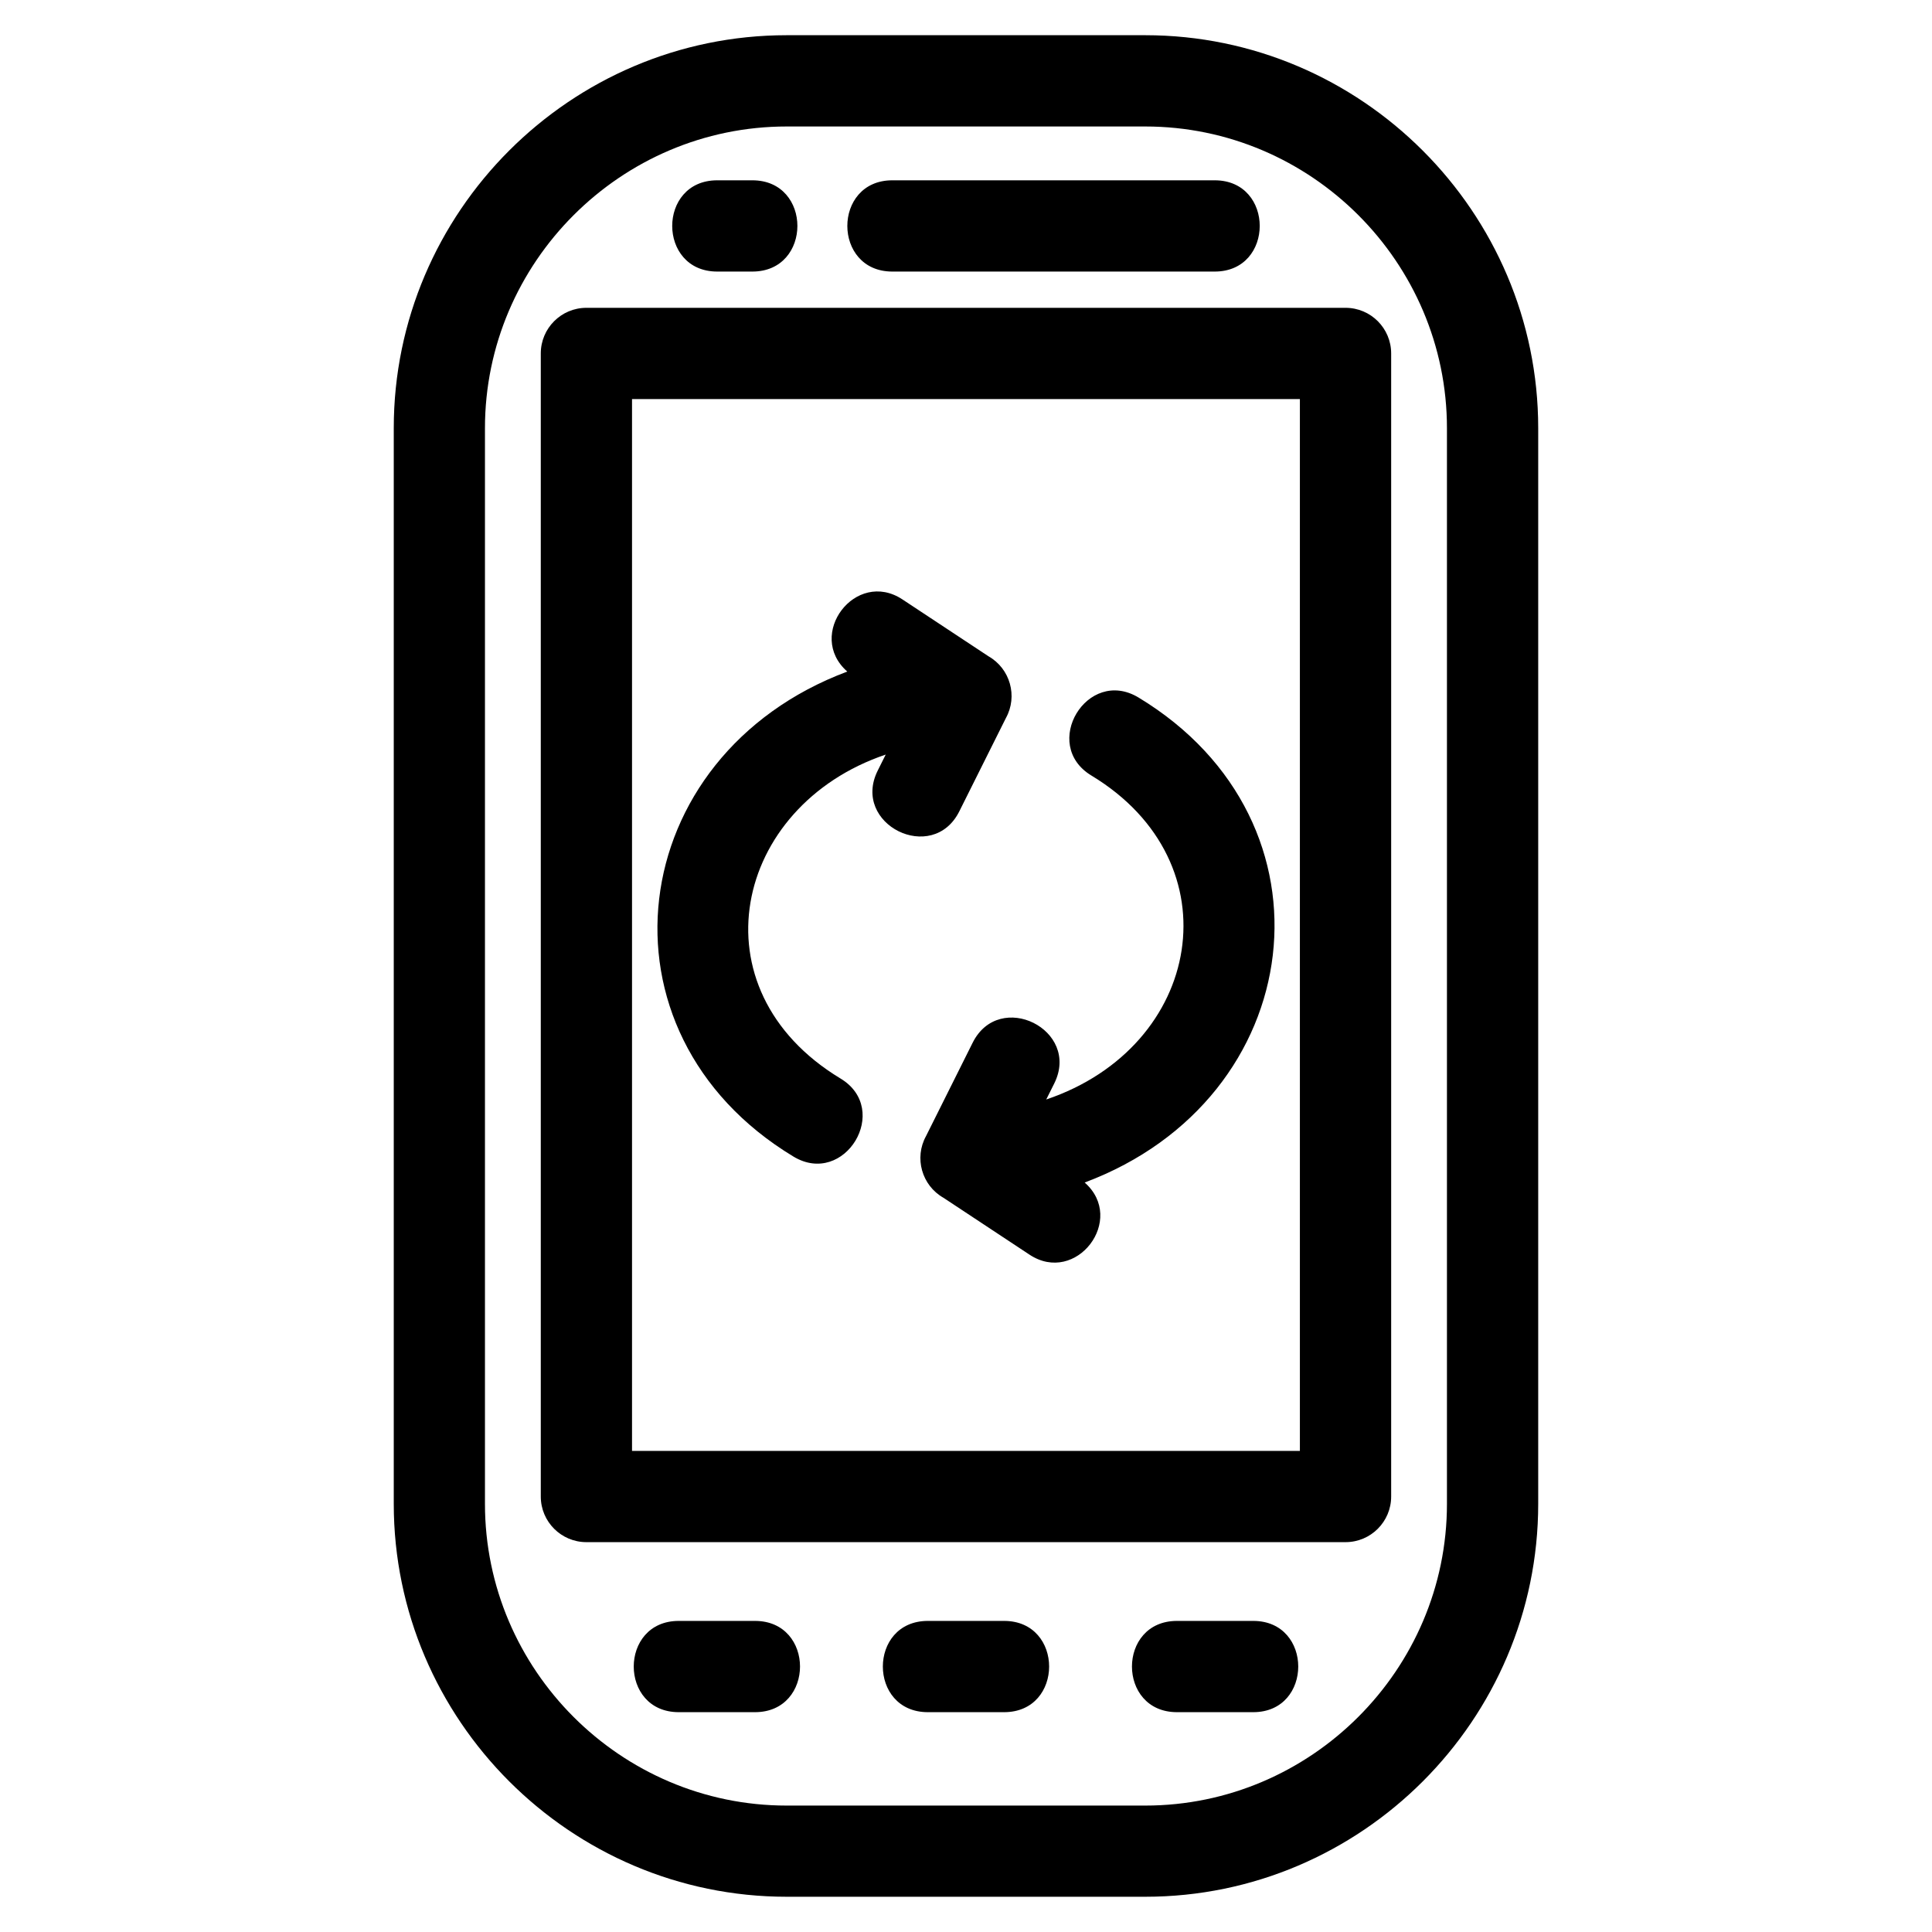
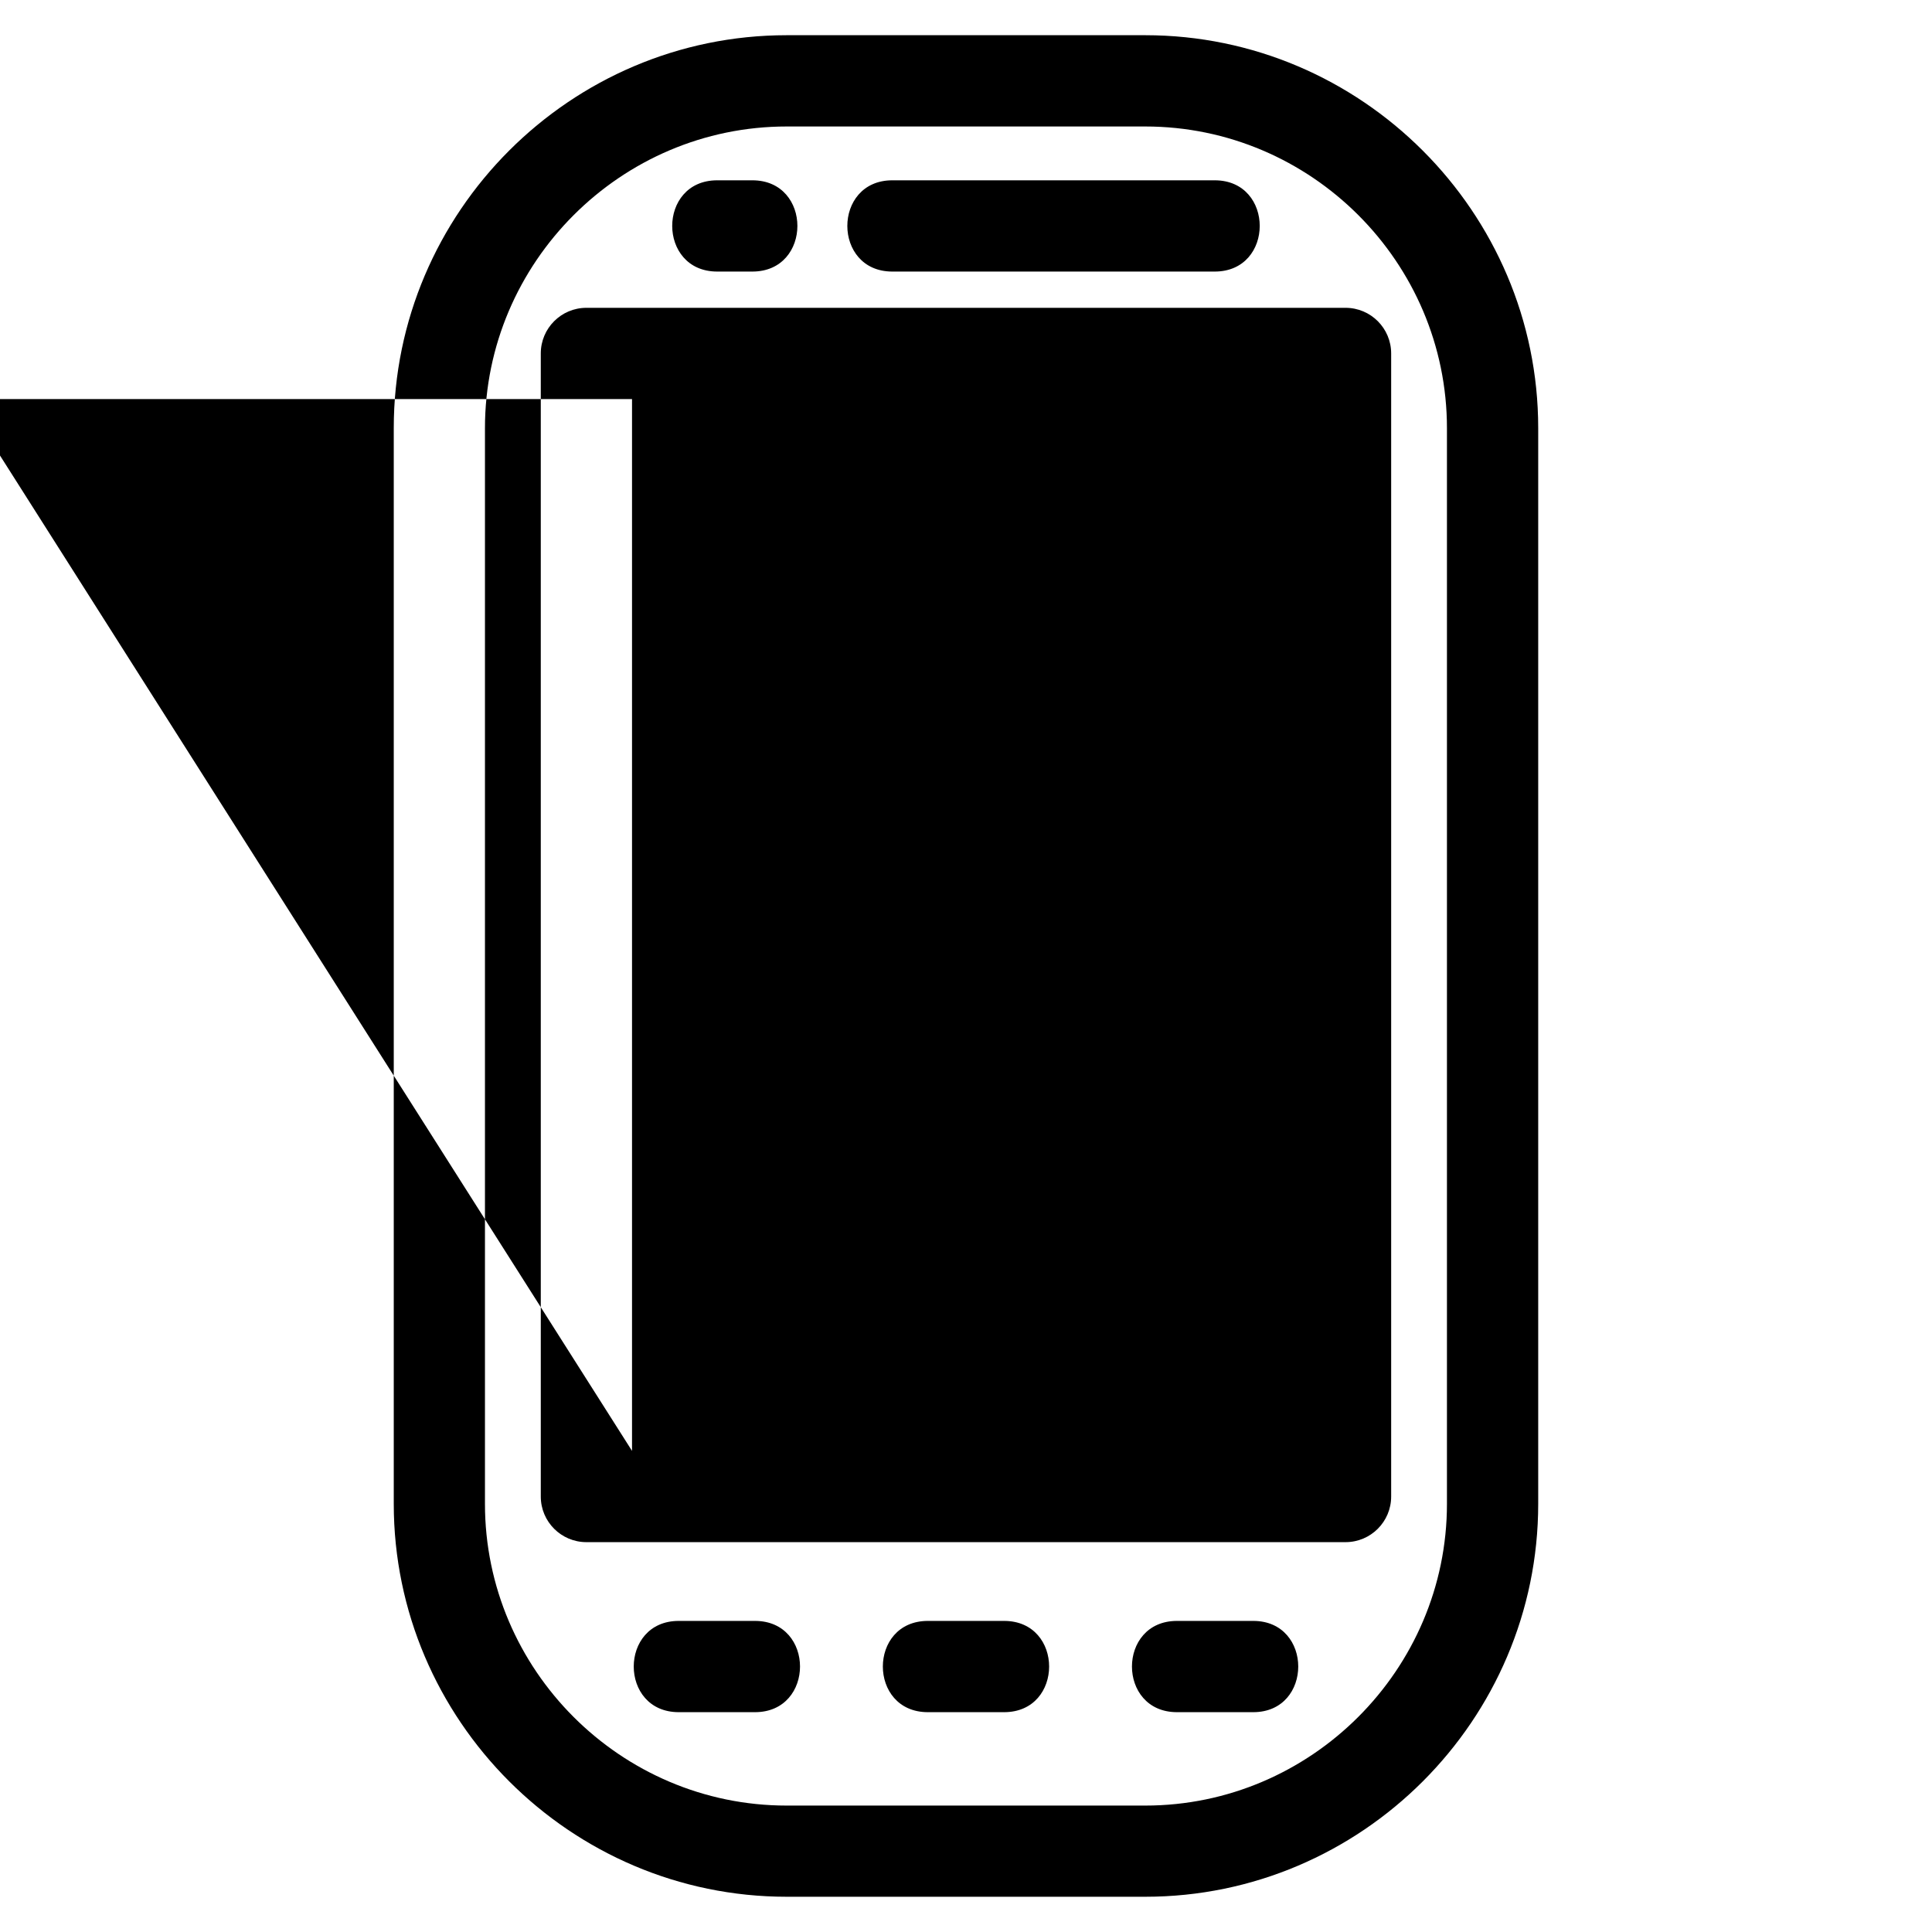
<svg xmlns="http://www.w3.org/2000/svg" fill="#000000" width="800px" height="800px" version="1.1" viewBox="144 144 512 512">
-   <path d="m352.48 153.33h95.031c57.273 0 104.13 46.859 104.13 104.13v285.07c0 57.297-46.836 104.13-104.13 104.13h-95.031c-57.273 0-104.13-46.859-104.13-104.13v-285.07c0-57.297 46.836-104.13 104.13-104.13zm78.969 304.05c11.094 9.758-2.231 27.32-14.637 19.105l-22.777-15.055c-5.766-3.273-7.809-10.605-4.625-16.359l12.34-24.711c7.082-14.227 28.719-3.465 21.637 10.77l-2.125 4.25c41.488-14.012 50.176-62.766 11.984-85.844-13.586-8.188-1.117-28.879 12.473-20.684 54.531 32.941 45.117 106.32-14.27 128.53zm-33.211-98.387c-7.082 14.223-28.719 3.457-21.637-10.77l2.125-4.254c-40.402 13.652-51.176 62.164-11.984 85.848 13.586 8.188 1.117 28.871-12.473 20.684-54.531-32.949-45.117-106.31 14.27-128.53-11.094-9.758 2.231-27.324 14.637-19.105l22.777 15.051c5.766 3.277 7.809 10.605 4.625 16.363zm-54.848-167.21c15.906 0 15.906 24.184 0 24.184h-9.324c-15.898 0-15.898-24.184 0-24.184zm122.53 0c15.898 0 15.898 24.184 0 24.184h-85.445c-15.898 0-15.898-24.184 0-24.184zm-142.05 405.96c-15.898 0-15.898-24.184 0-24.184h20.215c15.906 0 15.906 24.184 0 24.184zm132.04 0c-15.906 0-15.906-24.184 0-24.184h20.215c15.898 0 15.898 24.184 0 24.184zm-66.016 0c-15.906 0-15.906-24.184 0-24.184h20.207c15.906 0 15.906 24.184 0 24.184zm110.69-45.059h-201.18c-6.676 0-12.09-5.414-12.09-12.09v-302.93c0-6.676 5.414-12.09 12.09-12.09h201.18c6.676 0 12.09 5.414 12.09 12.09v302.93c0 6.676-5.414 12.09-12.09 12.09zm-189.09-24.184h176.99v-278.74h-176.99zm136.01-350.98h-95.031c-43.945 0-79.953 36.008-79.953 79.953v285.07c0 43.973 35.977 79.953 79.953 79.953h95.031c43.945 0 79.953-36.008 79.953-79.953v-285.07c0-43.973-35.977-79.953-79.953-79.953z" />
+   <path d="m352.48 153.33h95.031c57.273 0 104.13 46.859 104.13 104.13v285.07c0 57.297-46.836 104.13-104.13 104.13h-95.031c-57.273 0-104.13-46.859-104.13-104.13v-285.07c0-57.297 46.836-104.13 104.13-104.13zm78.969 304.05c11.094 9.758-2.231 27.32-14.637 19.105l-22.777-15.055c-5.766-3.273-7.809-10.605-4.625-16.359l12.34-24.711c7.082-14.227 28.719-3.465 21.637 10.77l-2.125 4.25c41.488-14.012 50.176-62.766 11.984-85.844-13.586-8.188-1.117-28.879 12.473-20.684 54.531 32.941 45.117 106.32-14.27 128.53zm-33.211-98.387c-7.082 14.223-28.719 3.457-21.637-10.77l2.125-4.254c-40.402 13.652-51.176 62.164-11.984 85.848 13.586 8.188 1.117 28.871-12.473 20.684-54.531-32.949-45.117-106.31 14.27-128.53-11.094-9.758 2.231-27.324 14.637-19.105l22.777 15.051c5.766 3.277 7.809 10.605 4.625 16.363zm-54.848-167.21c15.906 0 15.906 24.184 0 24.184h-9.324c-15.898 0-15.898-24.184 0-24.184zm122.53 0c15.898 0 15.898 24.184 0 24.184h-85.445c-15.898 0-15.898-24.184 0-24.184zm-142.05 405.96c-15.898 0-15.898-24.184 0-24.184h20.215c15.906 0 15.906 24.184 0 24.184zm132.04 0c-15.906 0-15.906-24.184 0-24.184h20.215c15.898 0 15.898 24.184 0 24.184zm-66.016 0c-15.906 0-15.906-24.184 0-24.184h20.207c15.906 0 15.906 24.184 0 24.184zm110.69-45.059h-201.18c-6.676 0-12.09-5.414-12.09-12.09v-302.93c0-6.676 5.414-12.09 12.09-12.09h201.18c6.676 0 12.09 5.414 12.09 12.09v302.93c0 6.676-5.414 12.09-12.09 12.09zm-189.09-24.184v-278.74h-176.99zm136.01-350.98h-95.031c-43.945 0-79.953 36.008-79.953 79.953v285.07c0 43.973 35.977 79.953 79.953 79.953h95.031c43.945 0 79.953-36.008 79.953-79.953v-285.07c0-43.973-35.977-79.953-79.953-79.953z" />
</svg>